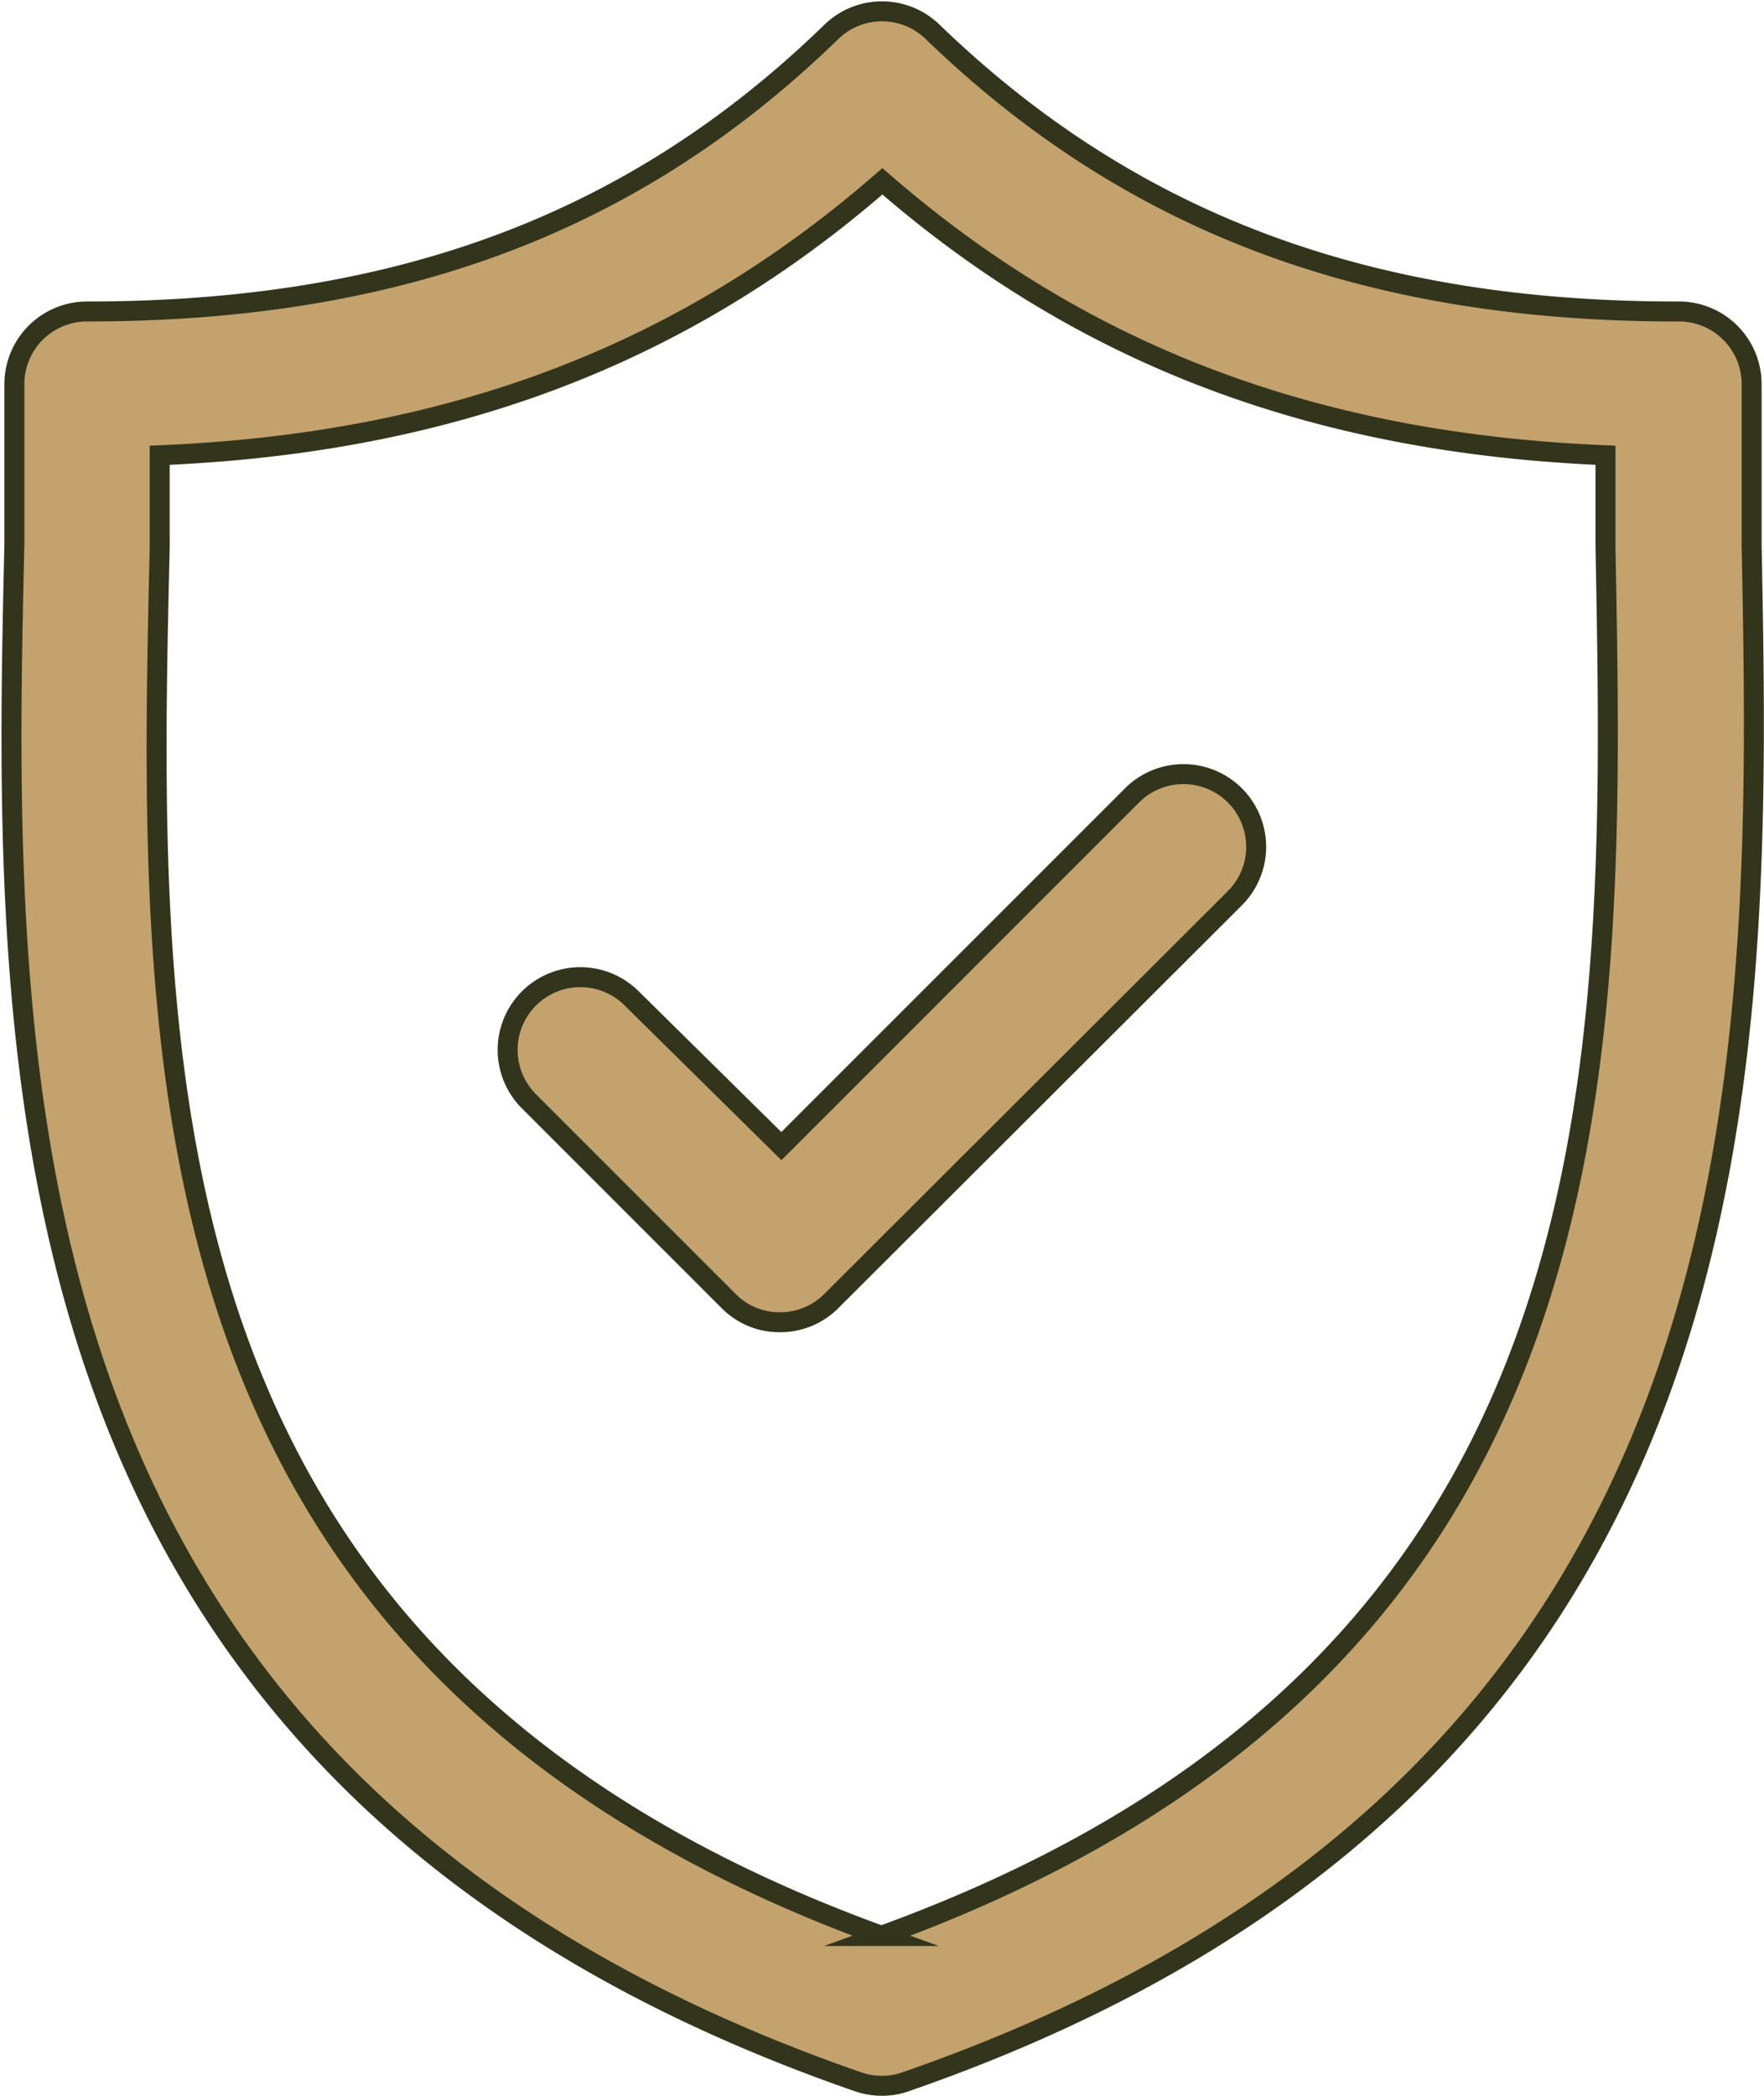
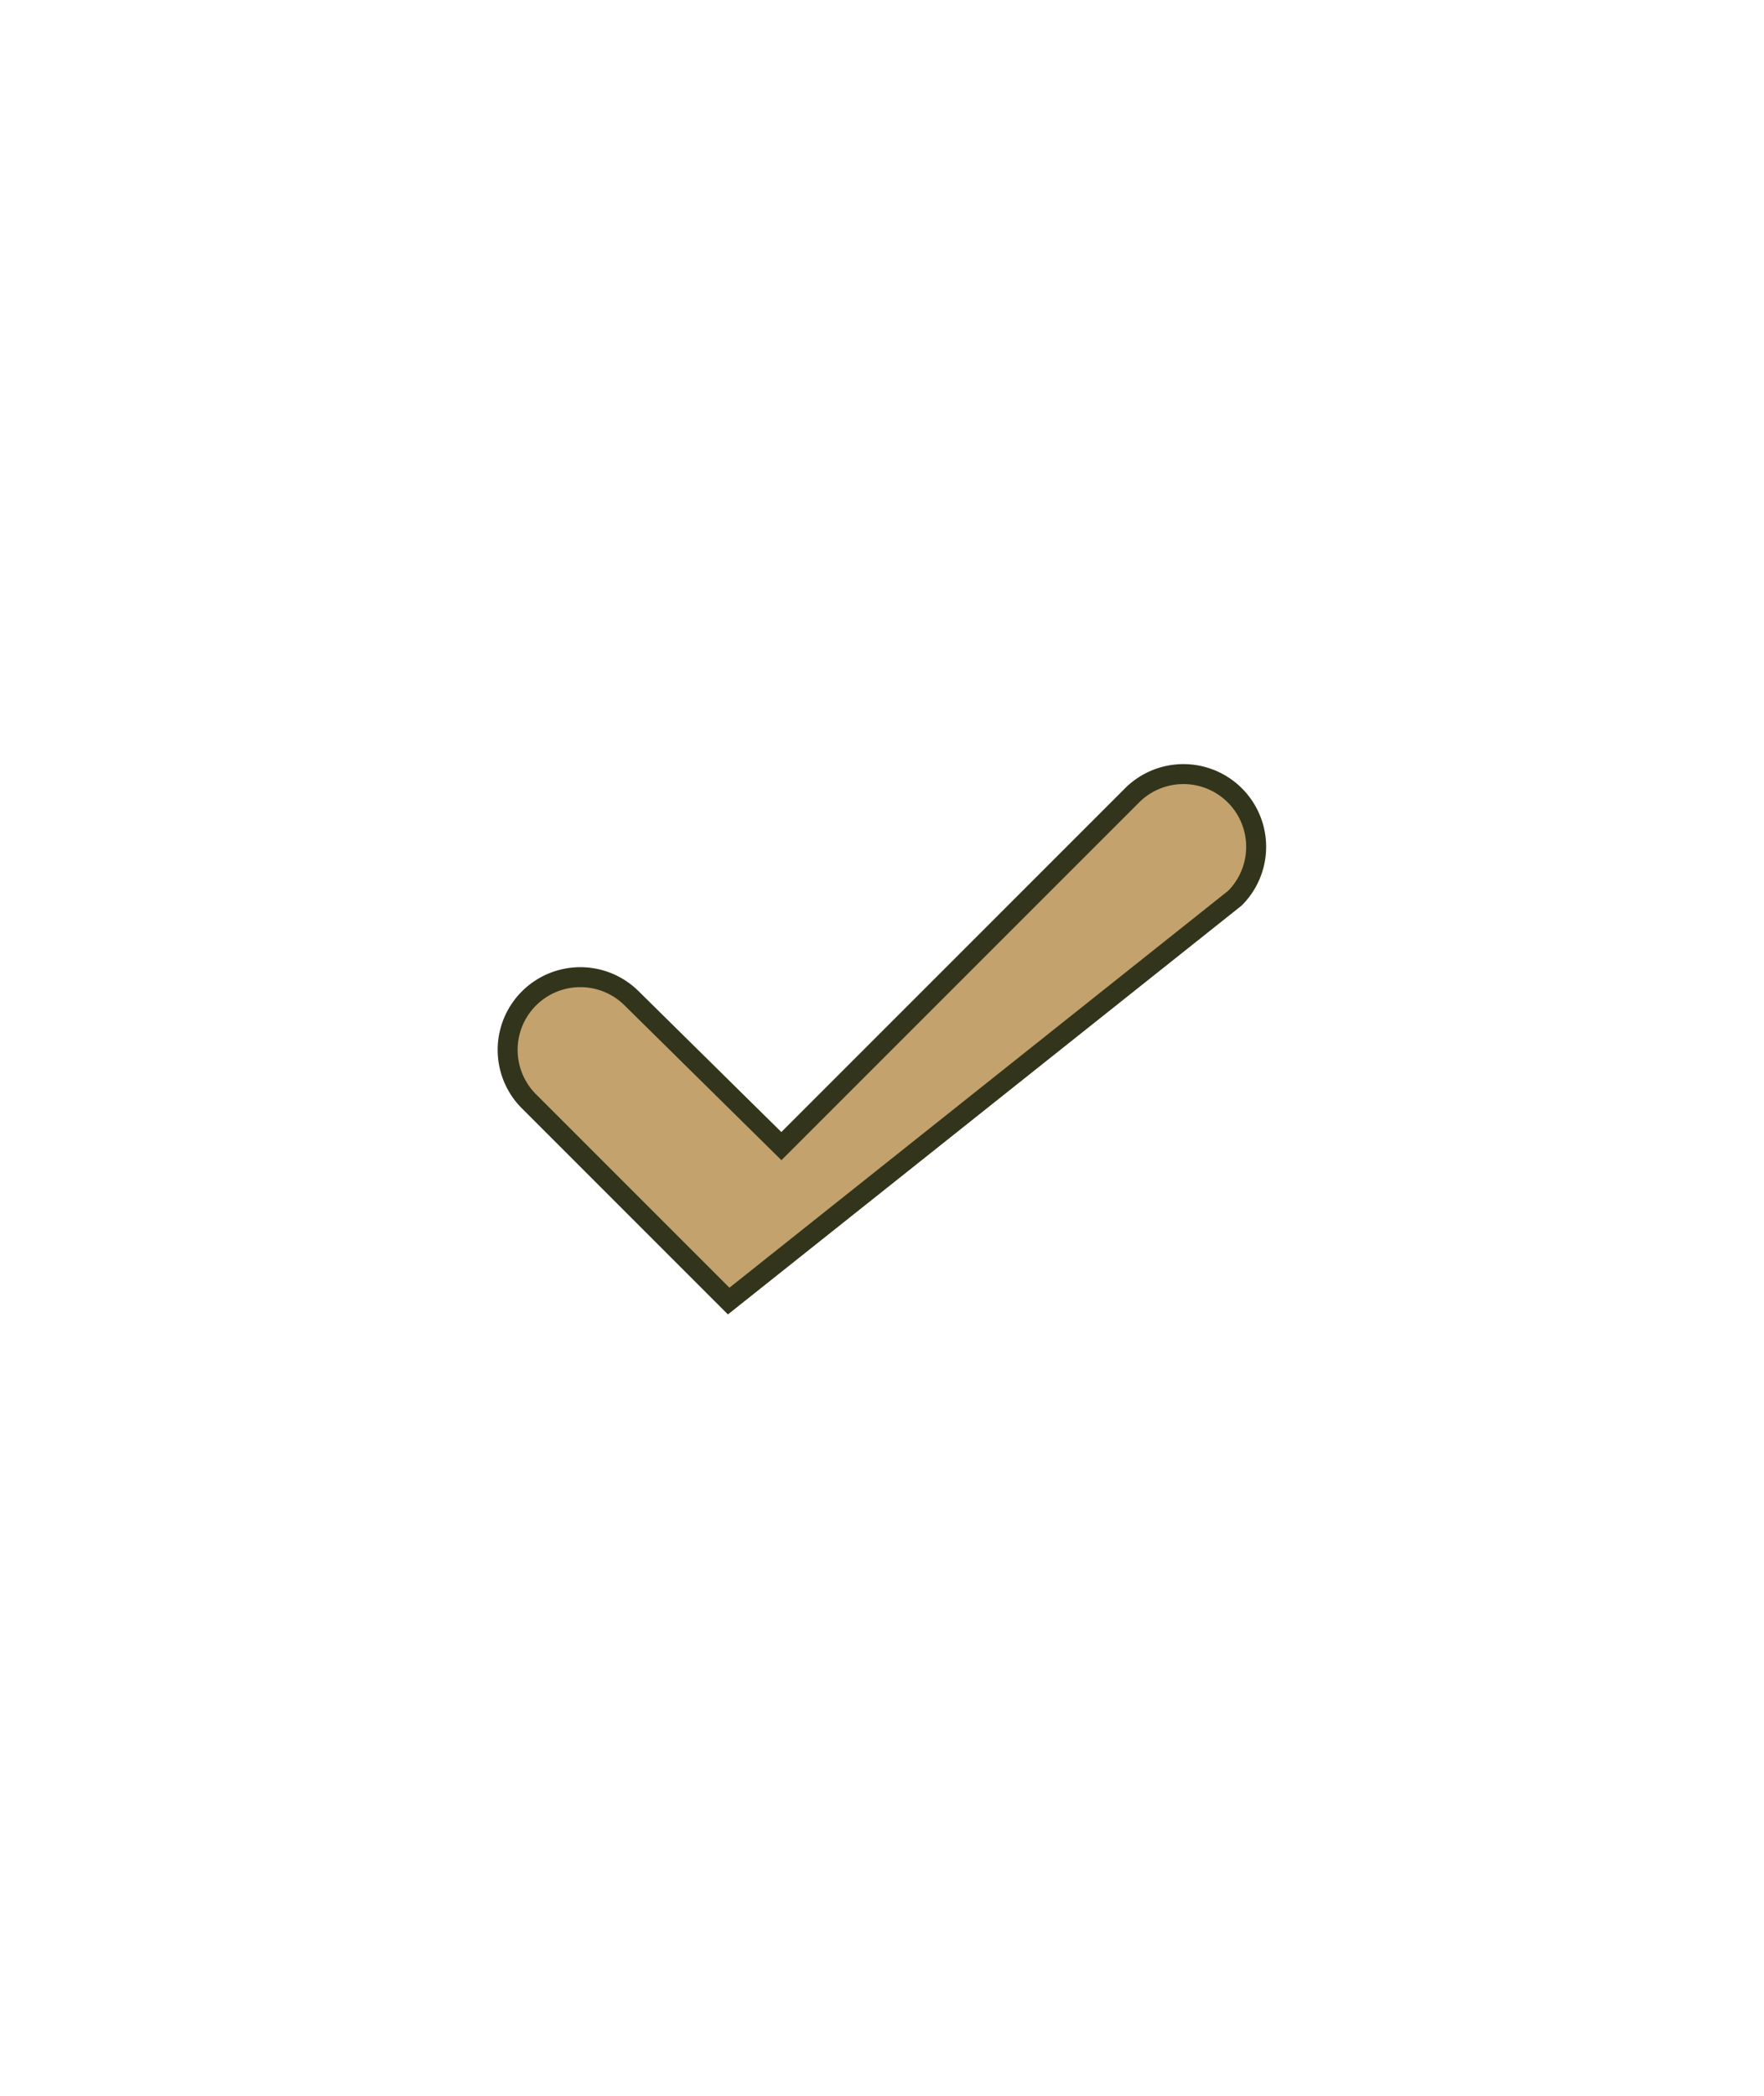
<svg xmlns="http://www.w3.org/2000/svg" viewBox="0 0 44.18 52.48">
  <defs>
    <style>.cls-1{fill:#c3a26e;stroke:#32351b;stroke-miterlimit:10;stroke-width:0.5px;}</style>
  </defs>
  <g id="Laag_2" data-name="Laag 2">
    <g id="Laag_1-2" data-name="Laag 1">
-       <path class="cls-1" d="M43.87,13.63c0-1.4,0-2.72,0-4A1.82,1.82,0,0,0,42,7.8c-7.78,0-13.7-2.23-18.64-7a1.82,1.82,0,0,0-2.54,0c-4.94,4.8-10.86,7-18.64,7A1.82,1.82,0,0,0,.36,9.62c0,1.29,0,2.61,0,4C.06,26.7-.29,44.58,21.49,52.13a1.8,1.8,0,0,0,.6.1,1.7,1.7,0,0,0,.59-.1c21.78-7.55,21.44-25.43,21.19-38.5ZM22.09,48.48C3.41,41.7,3.69,26.83,4,13.7c0-.78,0-1.55,0-2.3,7.28-.3,13.11-2.51,18.1-6.86,5,4.35,10.82,6.56,18.11,6.86,0,.75,0,1.52,0,2.3.25,13.13.53,28-18.15,34.78Z" />
-       <path class="cls-1" d="M28.35,19.92,19.57,28.7,15.82,25a1.82,1.82,0,0,0-2.57,2.58l5,5a1.78,1.78,0,0,0,1.28.53,1.8,1.8,0,0,0,1.29-.53L30.93,22.49a1.82,1.82,0,1,0-2.58-2.57Z" />
+       <path class="cls-1" d="M28.35,19.92,19.57,28.7,15.82,25a1.82,1.82,0,0,0-2.57,2.58l5,5L30.93,22.49a1.82,1.82,0,1,0-2.58-2.57Z" />
    </g>
  </g>
</svg>